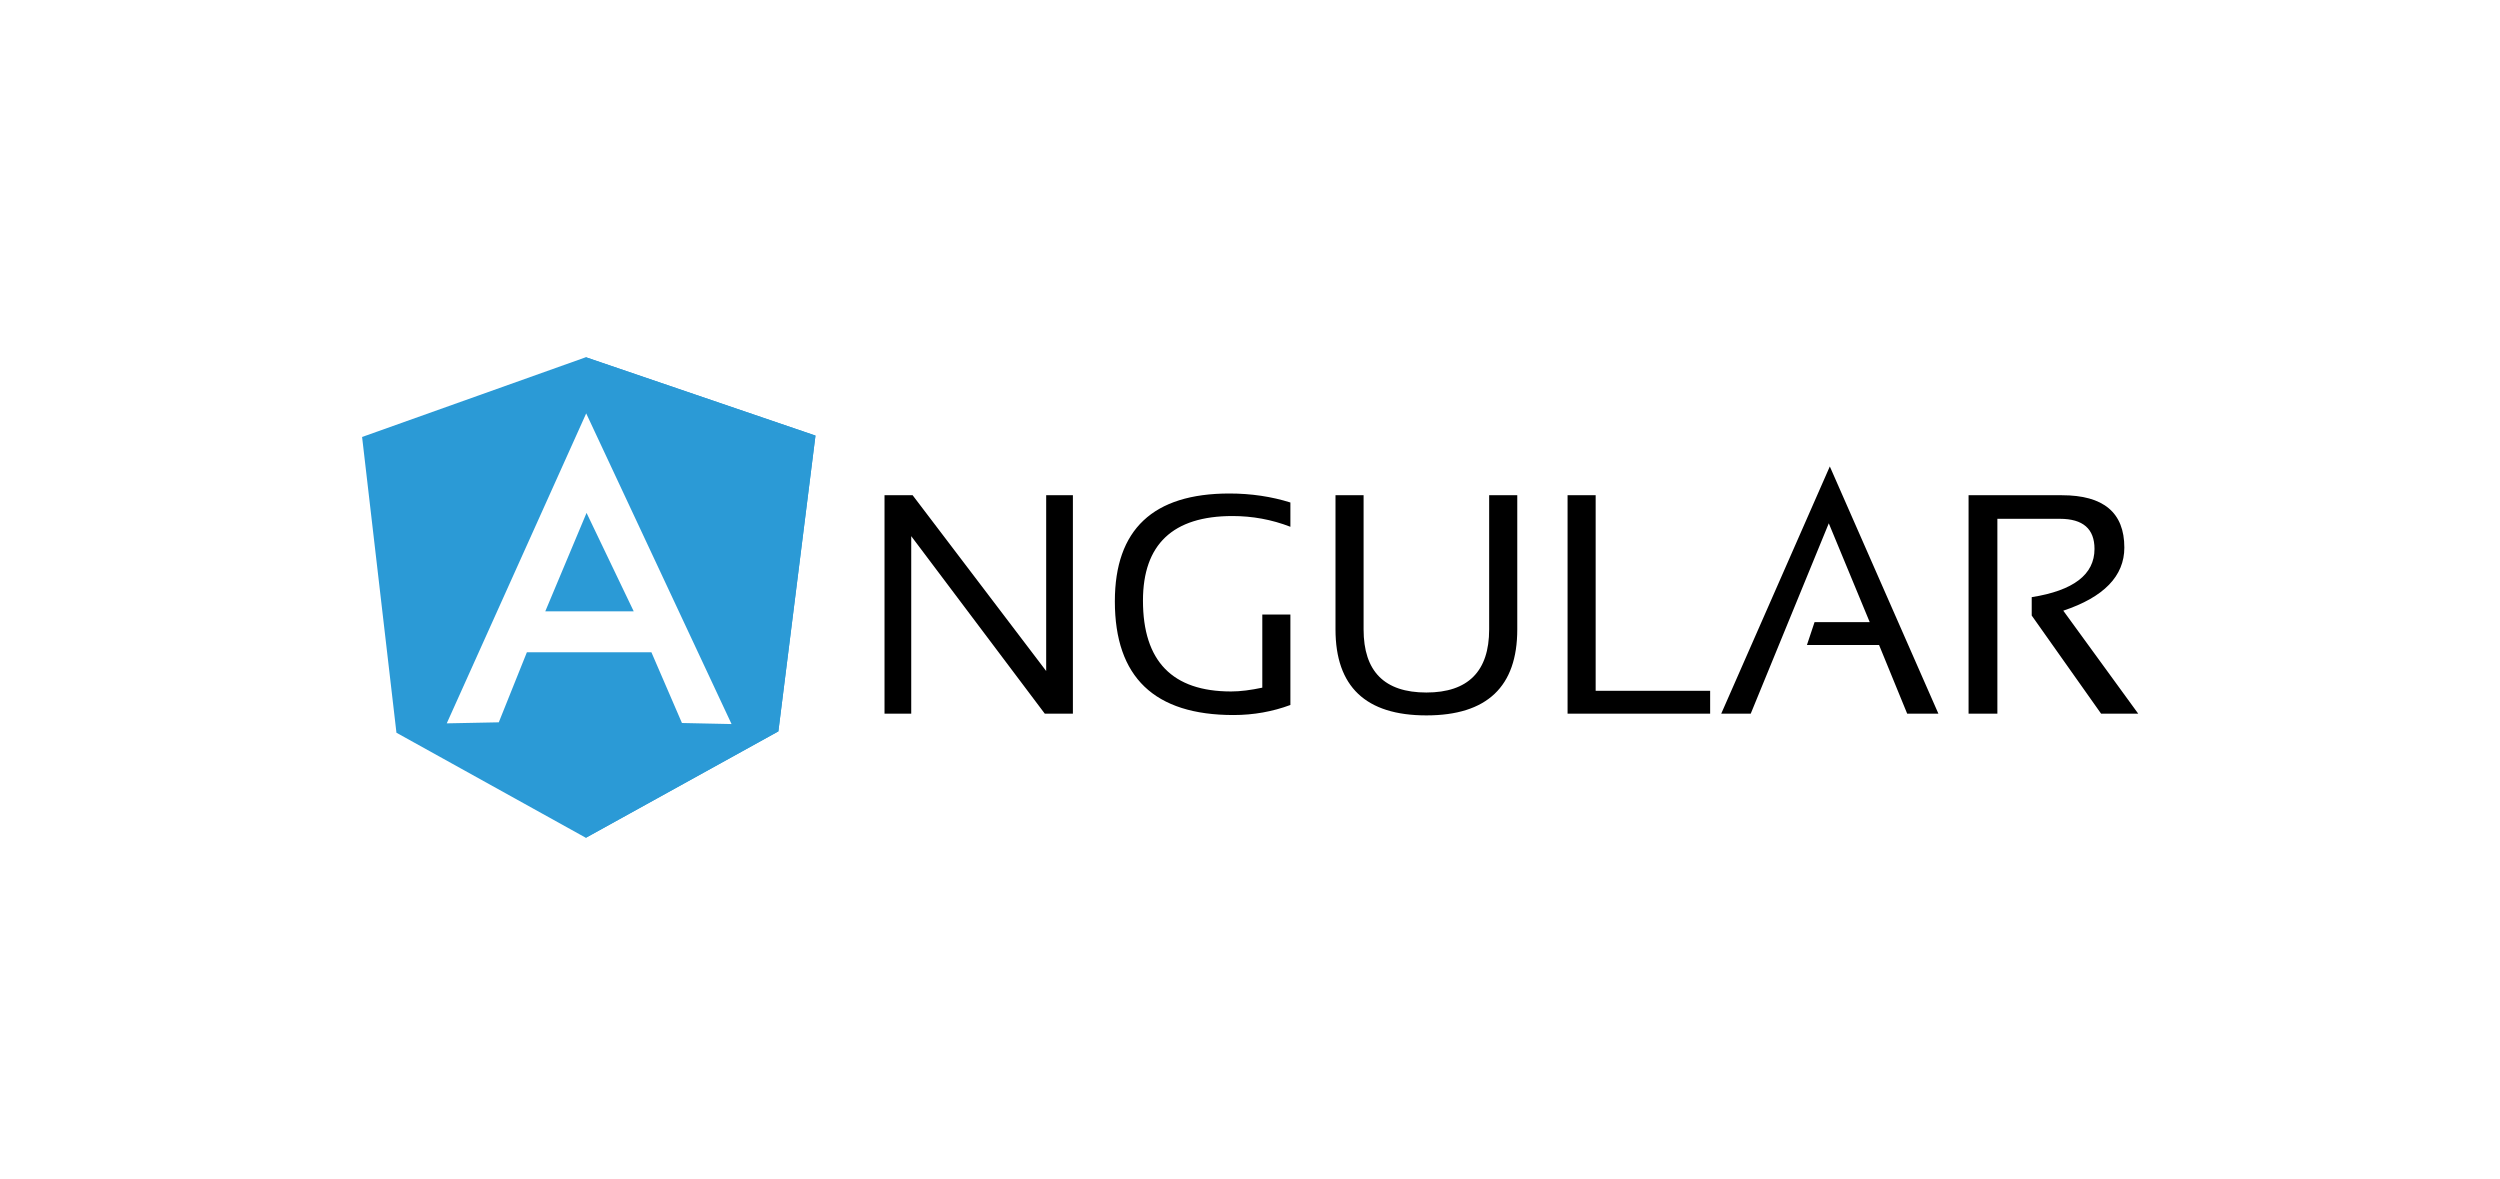
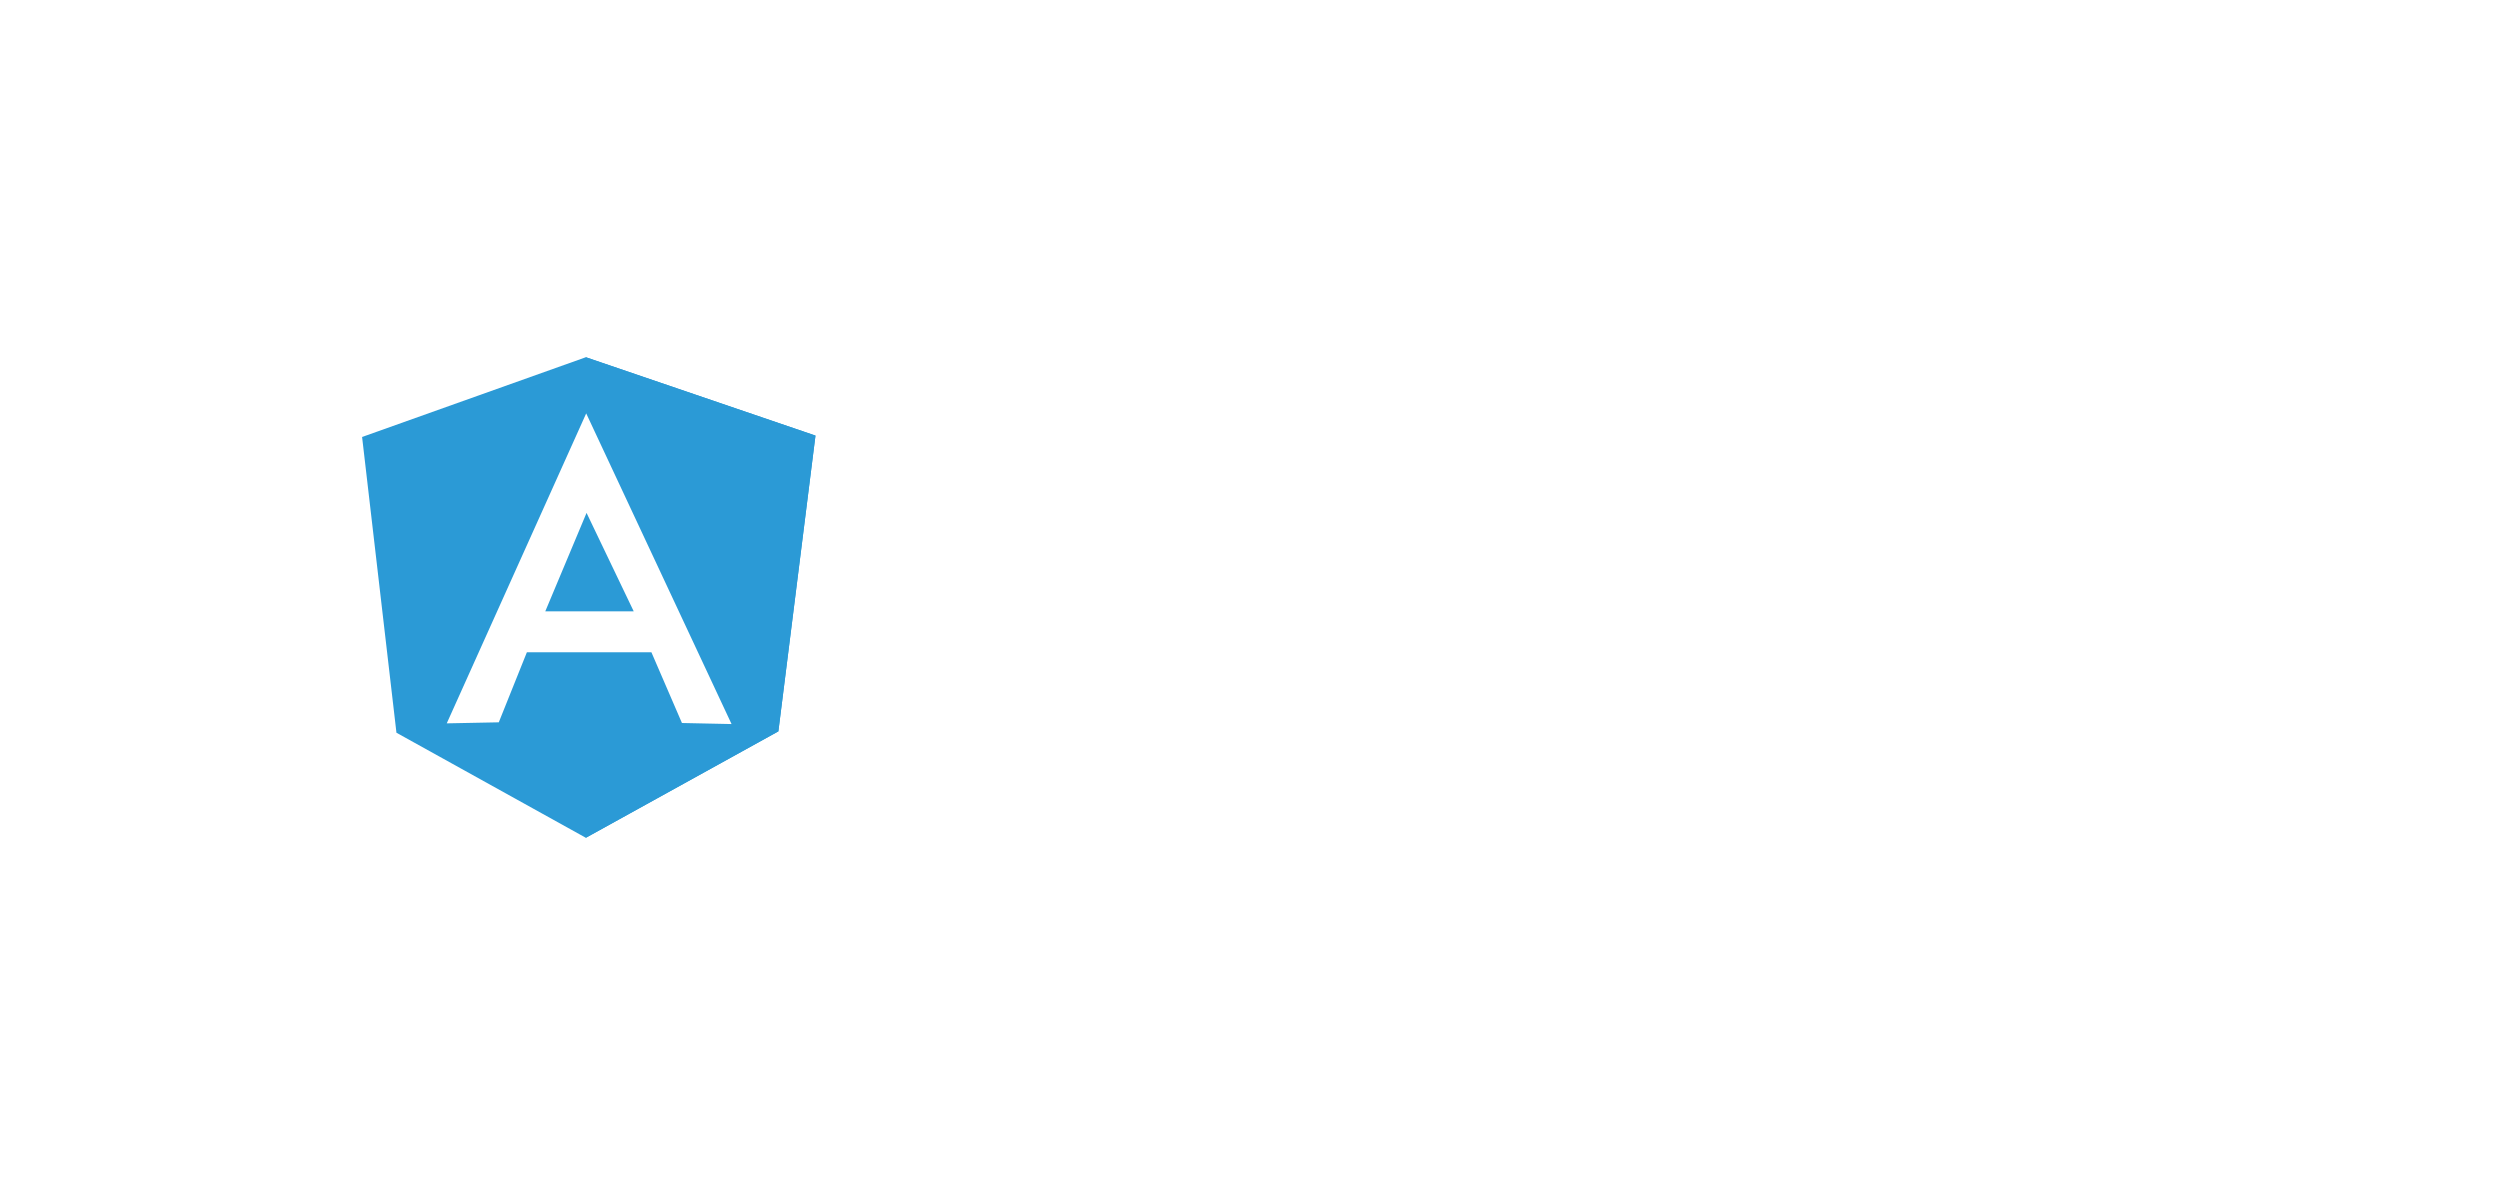
<svg xmlns="http://www.w3.org/2000/svg" width="140" height="66" viewBox="0 0 140 66" fill="none">
  <rect width="140" height="66" fill="white" />
  <g clip-path="url(#clip0_354_7175)">
-     <path fill-rule="evenodd" clip-rule="evenodd" d="M49.533 39.965V27.733H51.107L58.586 37.577V27.733H60.082V39.965H58.508L51.029 30.024V39.965H49.533ZM72.262 39.479C71.271 39.848 70.203 40.042 69.076 40.042C64.647 40.042 62.432 37.926 62.432 33.674C62.432 29.655 64.569 27.636 68.843 27.636C70.067 27.636 71.213 27.81 72.262 28.14V29.5C71.213 29.092 70.125 28.898 69.018 28.898C65.677 28.898 64.006 30.49 64.006 33.635C64.006 37.033 65.657 38.722 68.94 38.722C69.465 38.722 70.048 38.645 70.689 38.509V34.412H72.262V39.479ZM74.788 35.247V27.733H76.361V35.247C76.361 37.596 77.527 38.781 79.877 38.781C82.208 38.781 83.393 37.596 83.393 35.247V27.733H84.967V35.247C84.967 38.45 83.277 40.062 79.877 40.062C76.478 40.062 74.788 38.45 74.788 35.247ZM89.357 27.733V38.683H95.768V39.965H87.784V27.733H89.357ZM98.041 39.965H96.389L102.47 26.121L108.55 39.965H106.802L105.228 36.12H101.188L101.615 34.839H104.704L102.412 29.305L98.041 39.965ZM110.24 39.965V27.733H115.466C117.797 27.733 118.963 28.703 118.963 30.665C118.963 32.257 117.817 33.441 115.544 34.198L119.74 39.965H117.661L113.776 34.47V33.441C116.107 33.072 117.292 32.179 117.292 30.742C117.292 29.616 116.651 29.053 115.35 29.053H111.853V39.965H110.24Z" fill="black" />
    <path fill-rule="evenodd" clip-rule="evenodd" d="M20.277 24.471L32.807 20.005L45.667 24.393L43.589 40.956L32.807 46.916L22.201 41.033L20.277 24.471Z" fill="#2B9AD6" />
    <path fill-rule="evenodd" clip-rule="evenodd" d="M45.667 24.393L32.807 20.005V46.916L43.589 40.955L45.667 24.393Z" fill="#2B9AD6" />
    <path fill-rule="evenodd" clip-rule="evenodd" d="M32.827 23.15L25.018 40.508L27.932 40.45L29.505 36.528H36.479L38.189 40.488L40.967 40.547L32.827 23.15ZM32.847 28.722L35.489 34.236H30.535L32.847 28.722Z" fill="white" />
  </g>
  <defs>
    <clipPath id="clip0_354_7175">
      <rect width="100" height="27" fill="white" transform="translate(20 20)" />
    </clipPath>
  </defs>
</svg>